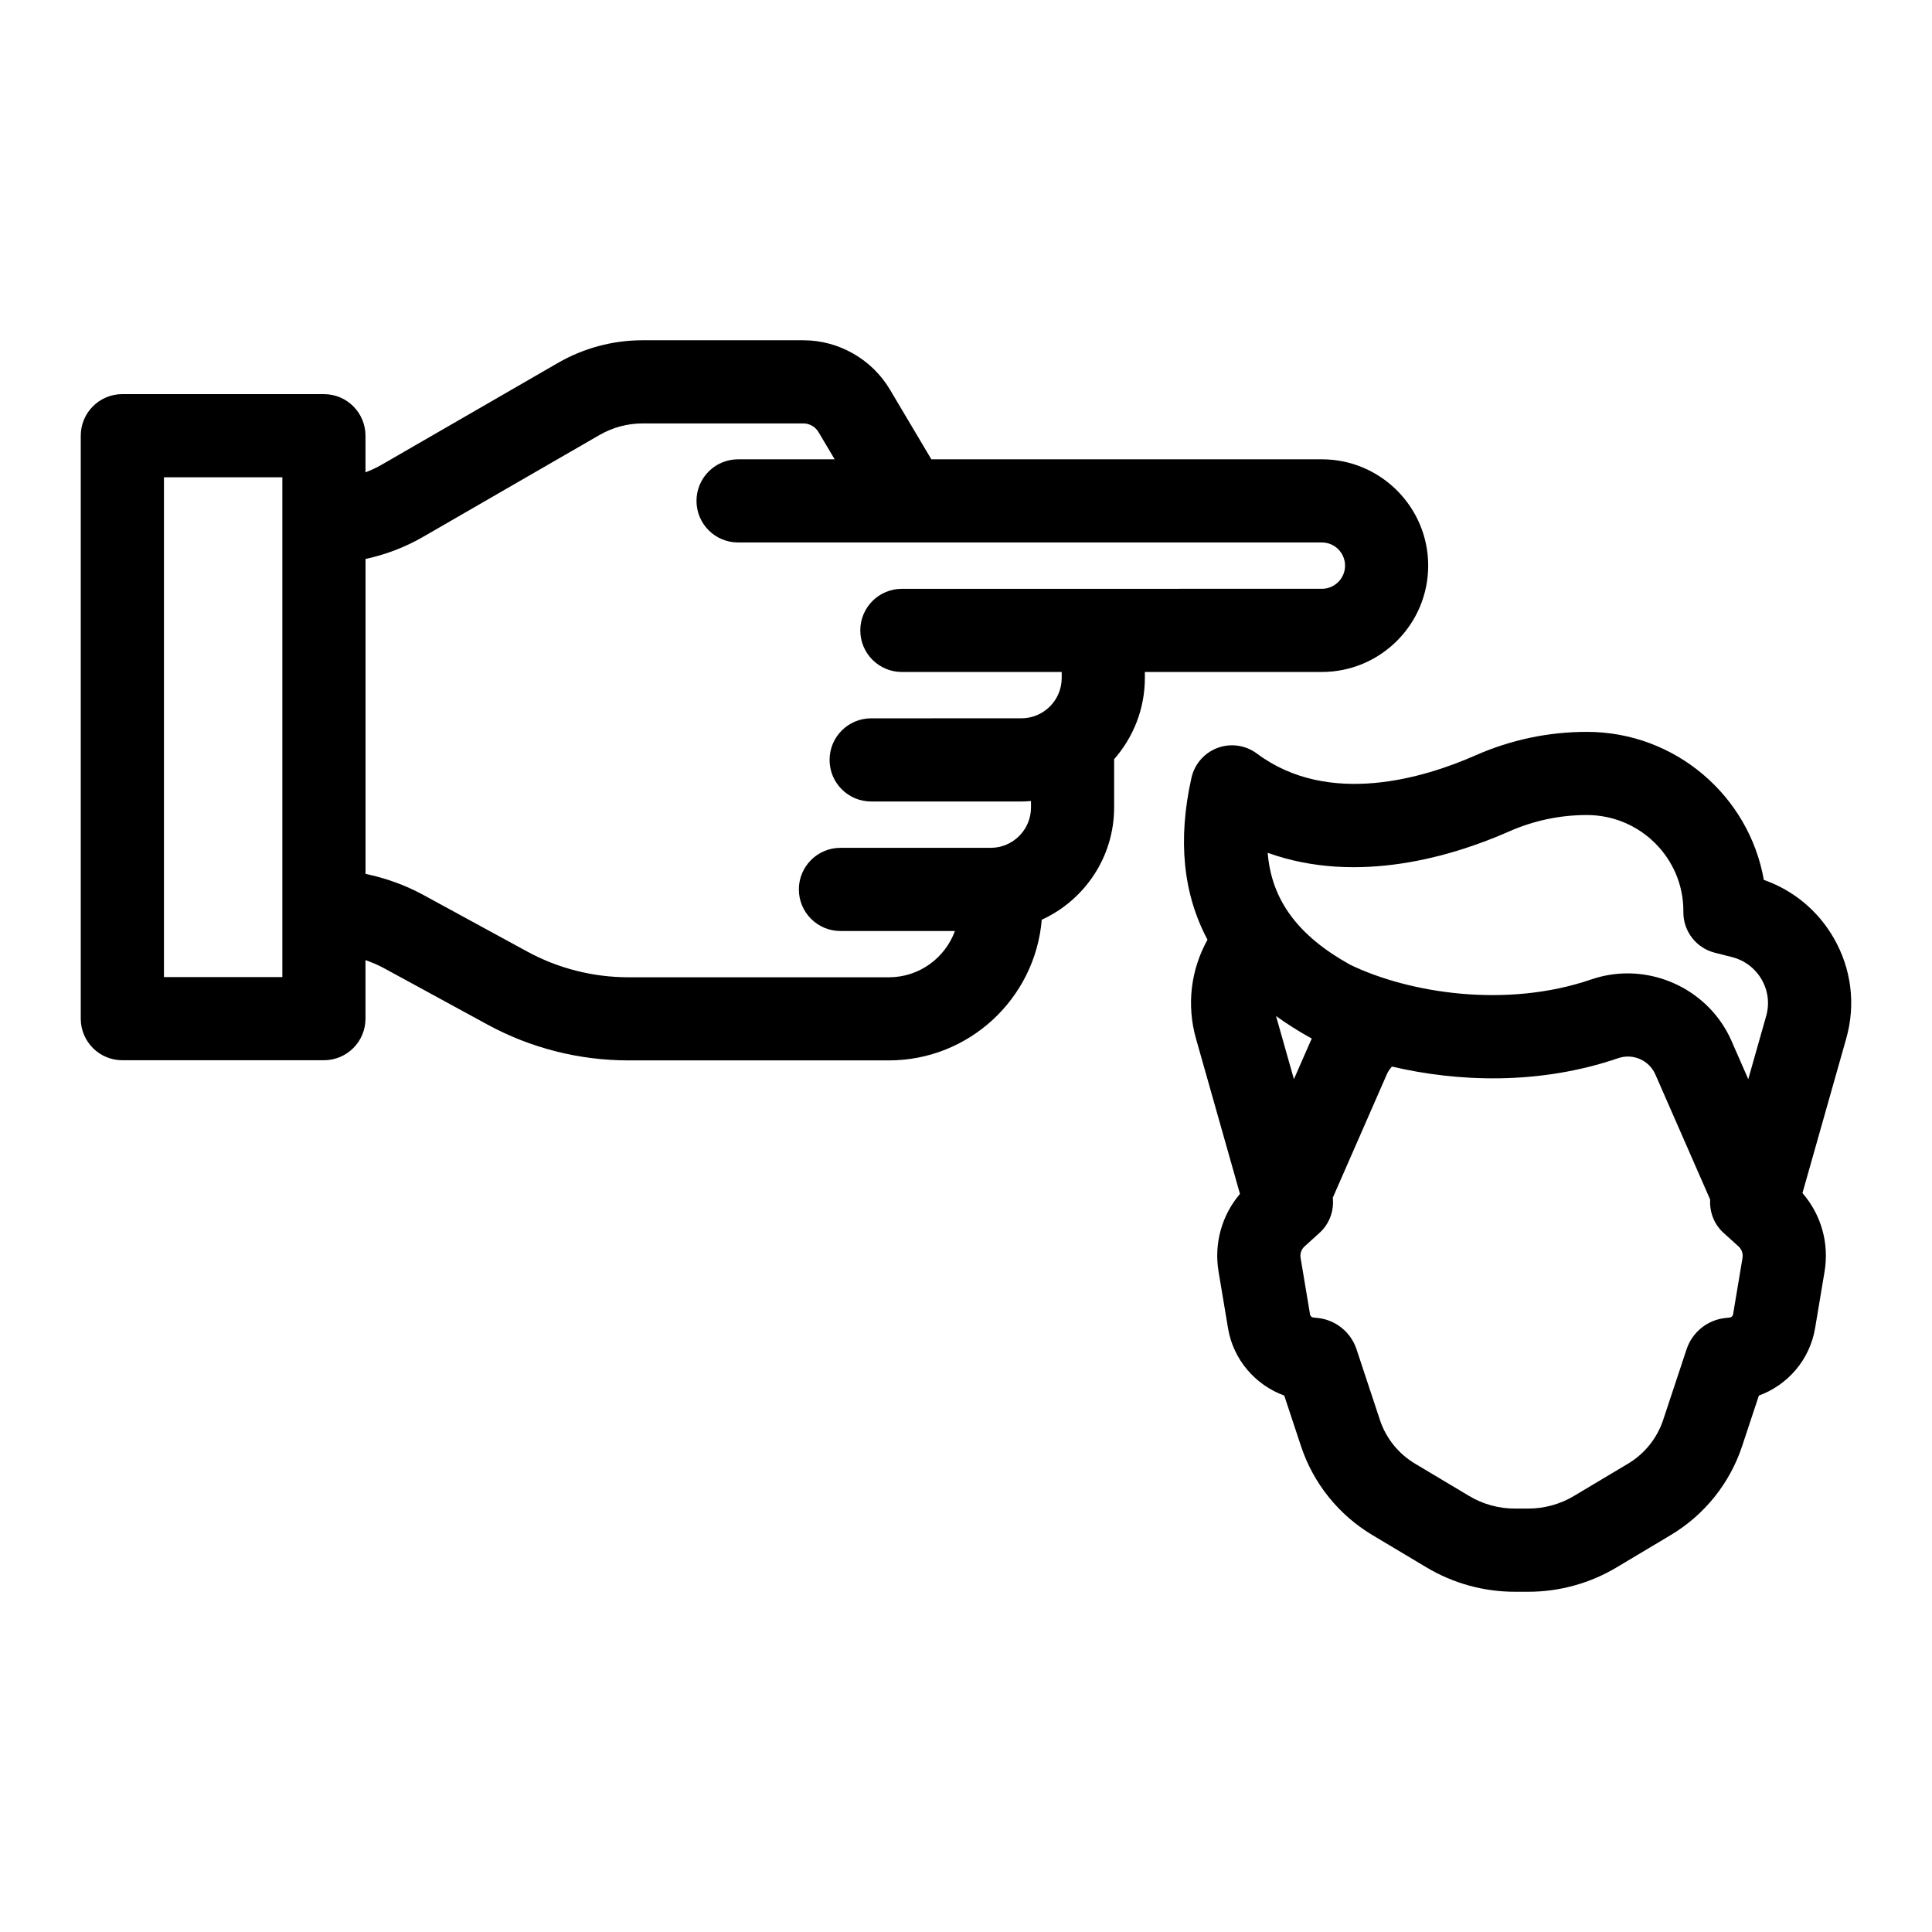
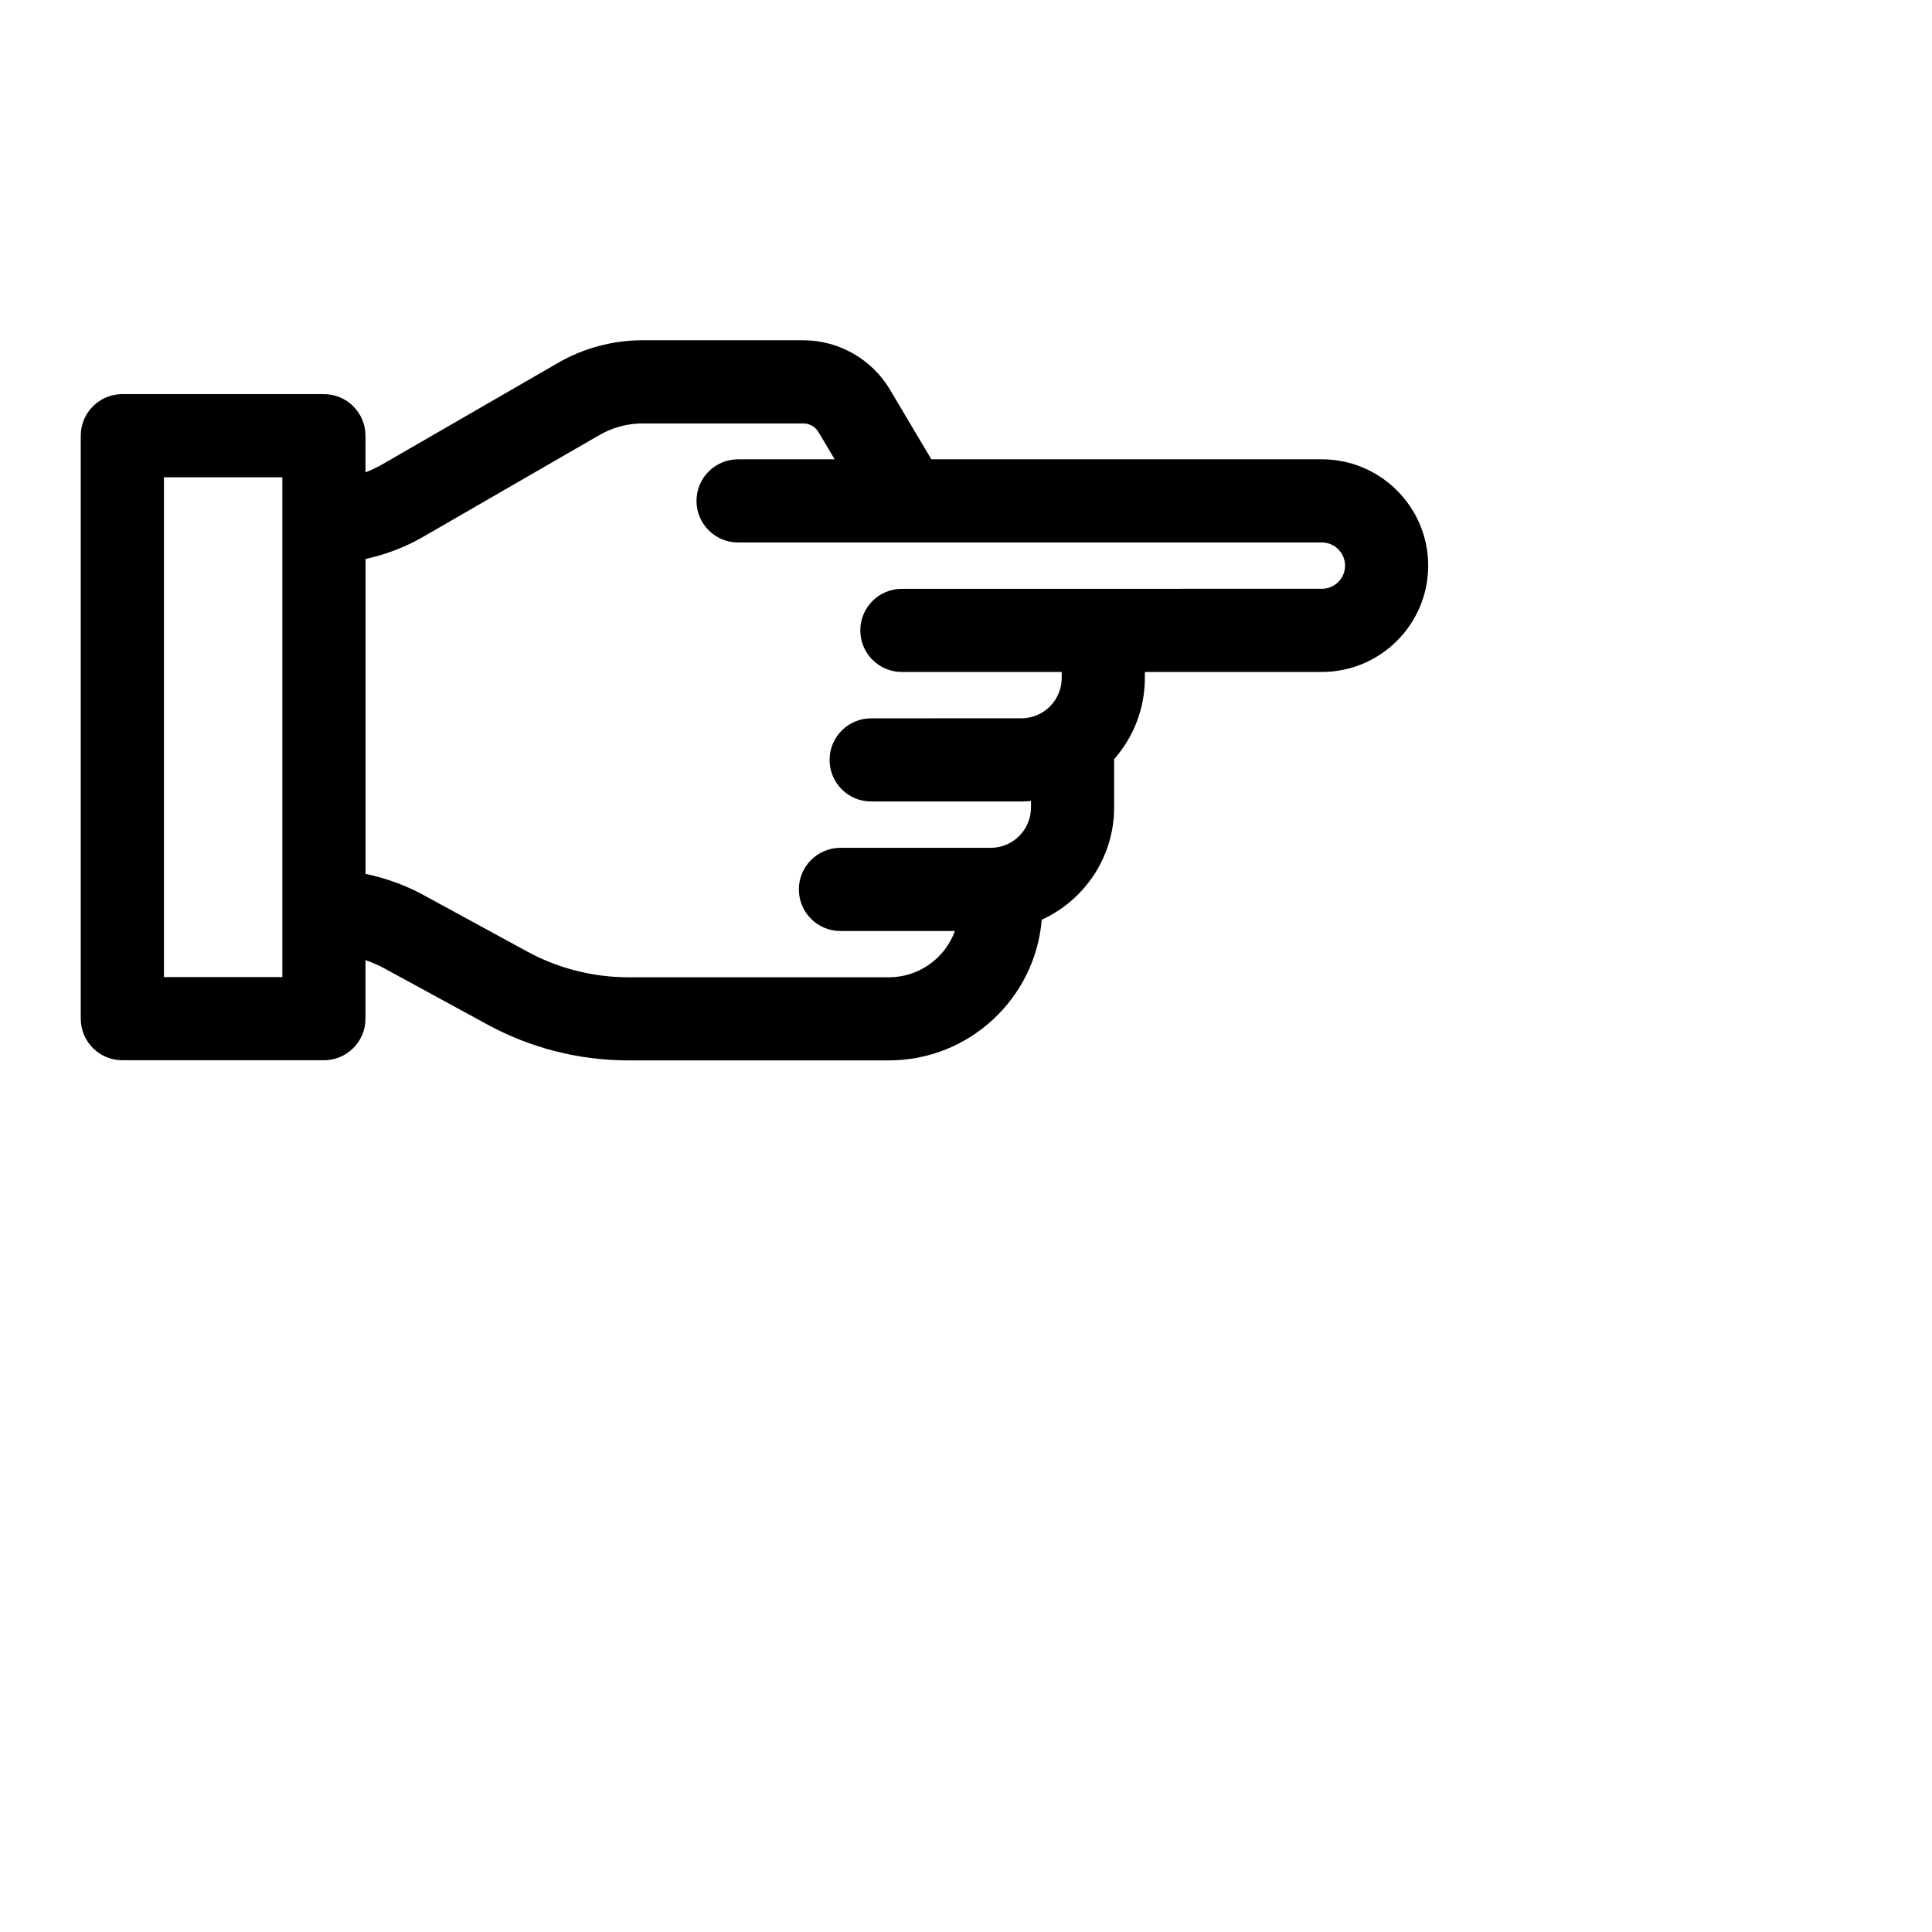
<svg xmlns="http://www.w3.org/2000/svg" fill="#000000" width="800px" height="800px" version="1.1" viewBox="144 144 512 512">
  <g>
    <path d="m447.4 322.08h46.906c15.539 0 28.18-12.641 28.18-28.18 0-15.539-12.641-28.18-28.18-28.18h-103.49l-10.973-18.477c-4.789-8.062-13.582-13.07-22.938-13.07h-42.664c-7.832 0-15.574 2.078-22.391 6.012l-46.762 27.004c-1.355 0.785-2.777 1.422-4.231 1.984v-9.703c0-6.086-4.934-11.02-11.02-11.02l-53.418-0.004c-6.086 0-11.02 4.934-11.02 11.02v154.49c0 6.086 4.934 11.02 11.02 11.02h53.418c6.086 0 11.02-4.934 11.02-11.02v-15.516c1.664 0.594 3.293 1.262 4.848 2.109l27.496 14.984c11.398 6.207 24.297 9.484 37.293 9.484h69.074c21.281 0 38.77-16.438 40.508-37.277 11.293-5.168 19.18-16.547 19.18-29.758v-12.605c0-0.055-0.016-0.105-0.016-0.16 5.062-5.766 8.16-13.293 8.16-21.555zm-259.95-51.594h31.375v132.45h-31.375zm192.12 132.5h-69.066c-9.328 0-18.582-2.352-26.754-6.797l-27.484-14.98c-4.824-2.633-10.027-4.508-15.398-5.621v-83.461c5.336-1.145 10.496-3.102 15.254-5.852l46.758-27c3.469-2 7.402-3.059 11.375-3.059h42.664c1.621 0 3.148 0.879 3.988 2.285l4.289 7.219h-25.598c-6.086 0-11.02 4.934-11.02 11.02s4.934 11.02 11.02 11.02h154.72c3.387 0 6.137 2.754 6.137 6.137s-2.754 6.137-6.137 6.137l-111.31 0.008c-6.086 0-11.02 4.934-11.02 11.02 0 6.086 4.934 11.02 11.02 11.02h42.355v1.586c0 5.894-4.797 10.691-10.691 10.691l-39.805 0.004c-6.086 0-11.02 4.934-11.02 11.02s4.934 11.02 11.02 11.02l39.805 0.004c0.859 0 1.707-0.062 2.551-0.129v1.715c0 5.894-4.797 10.691-10.691 10.691h-39.805c-6.086 0-11.02 4.934-11.02 11.02 0 6.086 4.934 11.02 11.02 11.02h30.34c-2.613 7.141-9.457 12.266-17.496 12.266z" />
-     <path d="m629.95 392.57c-4.188-7.266-10.691-12.641-18.516-15.387-3.918-22.258-23.457-39.23-46.898-39.23-10.215 0-20.148 2.098-29.52 6.231-13.453 5.934-38.863 13.75-57.918-0.48-2.996-2.234-6.922-2.805-10.426-1.504-3.5 1.297-6.109 4.281-6.926 7.934-3.68 16.457-2.215 30.781 4.258 42.902-4.445 7.965-5.574 17.324-3.051 26.215l11.652 41.141c-4.816 5.672-6.922 13.145-5.672 20.598l2.512 15.027c1.387 8.289 7.219 15.039 14.895 17.82l4.438 13.402c3.266 9.863 9.988 18.238 18.93 23.574l14.34 8.566c7.066 4.223 15.156 6.453 23.398 6.453h3.566c8.242 0 16.332-2.231 23.395-6.453l14.344-8.566c8.941-5.336 15.664-13.711 18.93-23.574l4.438-13.402c7.676-2.785 13.504-9.539 14.895-17.828l2.512-15.023c1.262-7.547-0.91-15.117-5.856-20.809l11.594-40.93c2.566-9.047 1.391-18.523-3.312-26.676zm-86.035-28.219c6.551-2.891 13.488-4.359 20.625-4.359 14.102 0 25.57 11.402 25.57 25.414v0.387c0 5.043 3.426 9.441 8.316 10.684l4.555 1.156c3.356 0.852 6.152 2.965 7.875 5.949 1.699 2.953 2.129 6.379 1.203 9.652l-4.75 16.758-4.438-10.133c-4.863-11.102-15.941-17.902-27.555-17.902-3.199 0-6.438 0.516-9.602 1.602-22.562 7.738-48.293 3.633-63.906-3.891-13.77-7.641-20.855-17.098-21.855-29.664 24.055 8.645 49.406 0.758 63.961-5.652zm-52.488 54.766c0.074 0.039 0.152 0.078 0.223 0.117-0.098 0.215-0.219 0.414-0.312 0.629l-4.438 10.129-4.738-16.734c2.852 2.062 5.926 4.019 9.266 5.859zm114.36 58.23-2.512 15.016c-0.07 0.422-0.43 0.75-0.887 0.797l-1.141 0.121c-4.734 0.496-8.766 3.734-10.281 8.273l-6.211 18.746c-1.605 4.848-4.91 8.957-9.305 11.586l-14.348 8.566c-3.648 2.18-7.832 3.336-12.094 3.336h-3.566c-4.262 0-8.445-1.152-12.098-3.336l-14.344-8.566c-4.394-2.625-7.699-6.738-9.305-11.582l-6.215-18.773c-1.508-4.519-5.539-7.754-10.238-8.246l-1.18-0.125c-0.449-0.047-0.809-0.375-0.879-0.789l-2.512-15.027c-0.191-1.129 0.207-2.266 1.066-3.043l3.934-3.559c2.715-2.457 3.891-5.953 3.535-9.332l14.316-32.695c0.336-0.766 0.805-1.449 1.355-2.062 17.426 4.09 39.07 4.941 59.988-2.234 3.871-1.324 8.176 0.562 9.812 4.297l14.535 33.184c-0.191 3.223 0.977 6.504 3.562 8.844l3.938 3.559c0.863 0.773 1.266 1.91 1.07 3.047z" />
  </g>
</svg>